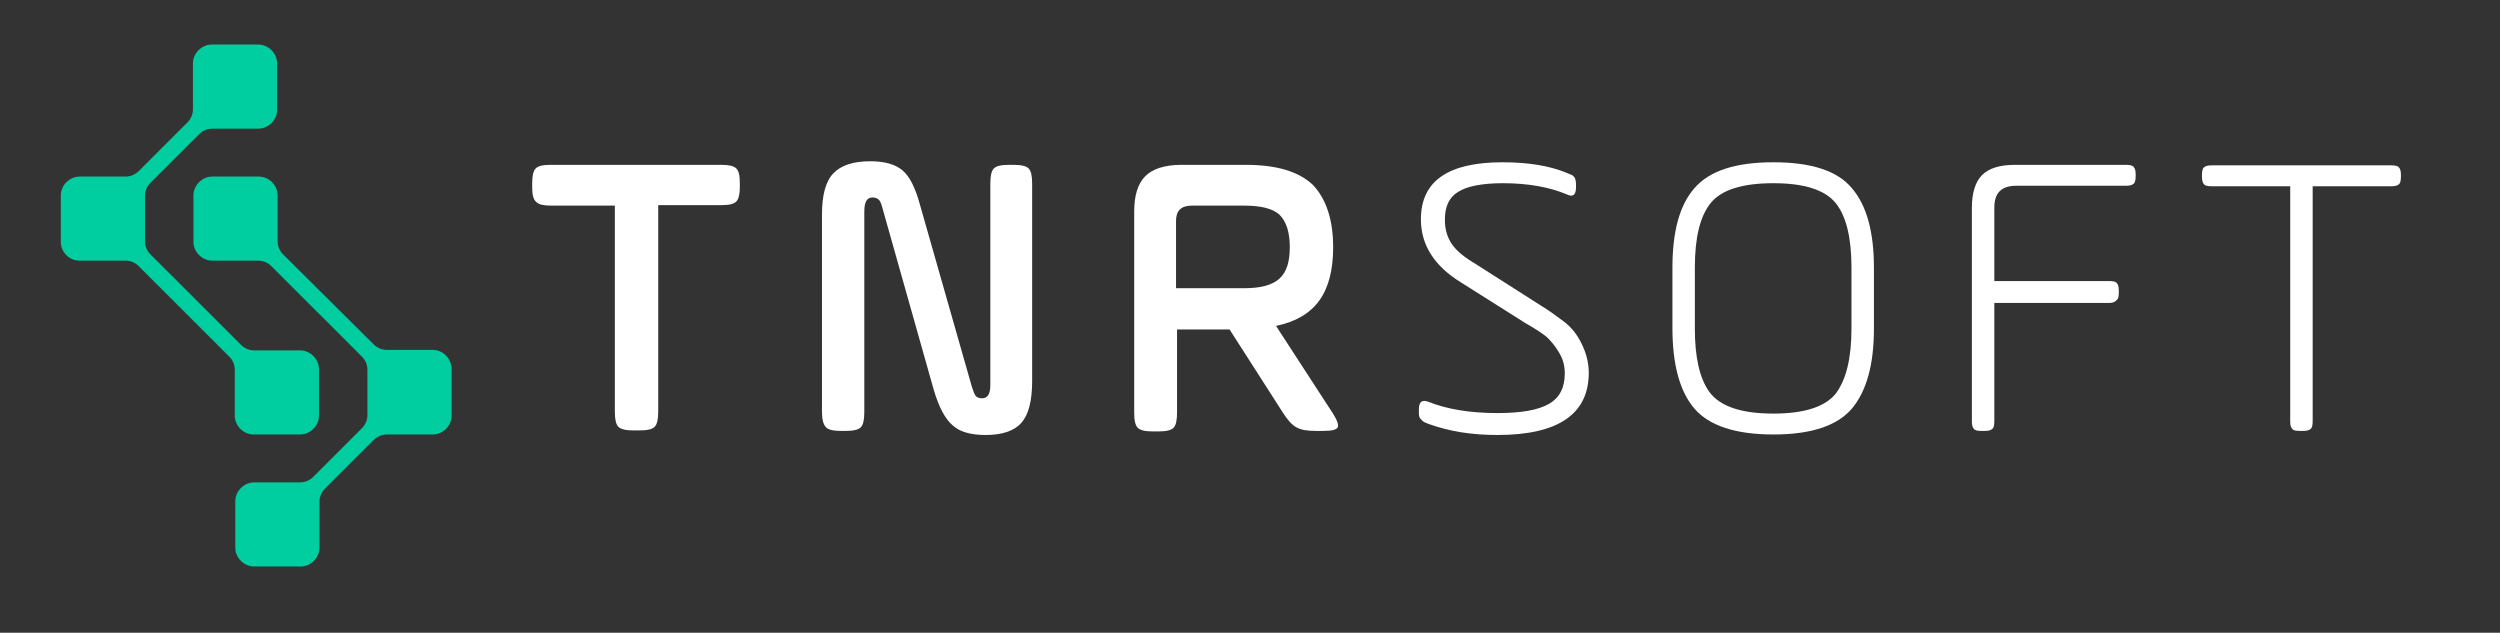
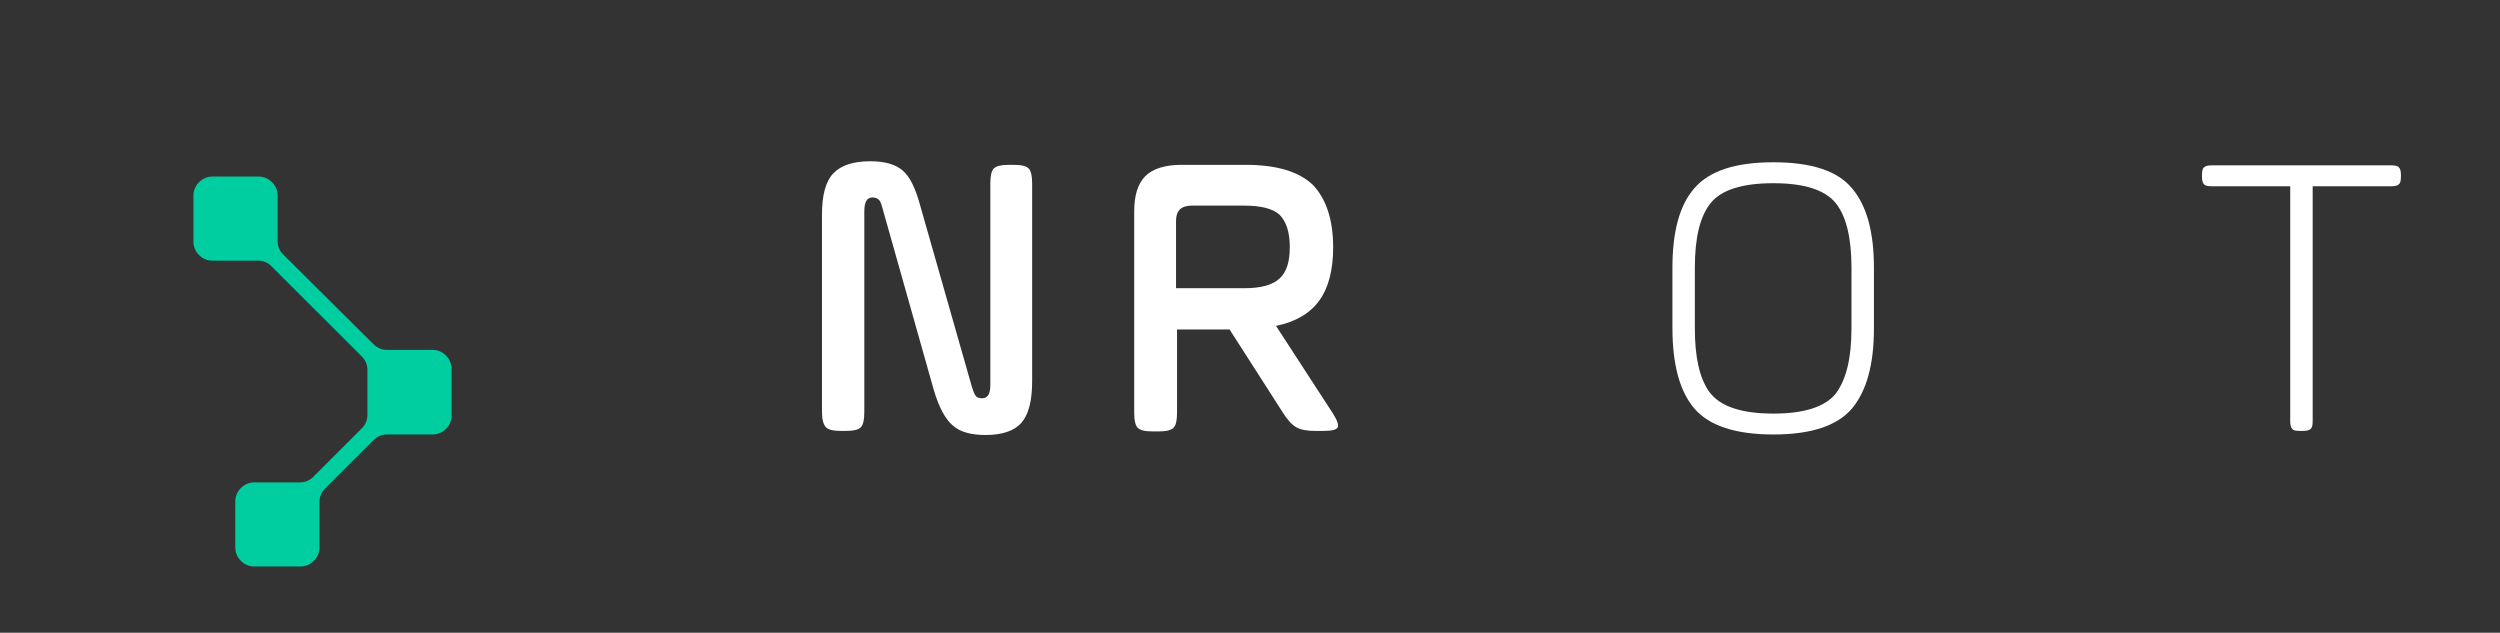
<svg xmlns="http://www.w3.org/2000/svg" width="486" zoomAndPan="magnify" viewBox="0 0 364.5 92.25" height="123" preserveAspectRatio="xMidYMid meet" version="1.0">
  <rect x="0" y="0" width="364.5" height="92.25" fill="#333333" stroke="none" />
-   <path fill="#ffffff" d="M 77.594 27.305 L 77.594 26.711 C 77.594 25.668 77.742 24.926 78.113 24.555 C 78.488 24.184 79.156 24.035 80.273 24.035 L 105.191 24.035 C 106.23 24.035 106.977 24.184 107.348 24.555 C 107.719 24.926 107.867 25.594 107.867 26.711 L 107.867 27.23 C 107.867 28.27 107.719 29.012 107.348 29.383 C 106.977 29.758 106.305 29.906 105.191 29.906 L 95.969 29.906 L 95.969 60.004 C 95.969 61.117 95.816 61.859 95.445 62.23 C 95.074 62.605 94.332 62.754 93.215 62.754 L 92.398 62.754 C 91.281 62.754 90.535 62.605 90.164 62.23 C 89.793 61.859 89.645 61.117 89.645 60.004 L 89.645 29.98 L 80.348 29.98 C 79.305 29.98 78.562 29.832 78.191 29.457 C 77.742 29.086 77.594 28.344 77.594 27.305 Z M 77.594 27.305 " fill-opacity="1" fill-rule="nonzero" />
  <path fill="#ffffff" d="M 119.844 60.078 L 119.844 31.316 C 119.844 28.492 120.363 26.484 121.48 25.297 C 122.594 24.109 124.379 23.512 126.91 23.512 C 128.992 23.512 130.555 23.961 131.598 24.852 C 132.637 25.742 133.457 27.379 134.125 29.832 L 141.711 56.434 C 141.934 57.105 142.082 57.551 142.309 57.773 C 142.531 57.996 142.828 58.07 143.199 58.07 C 144.02 58.07 144.391 57.402 144.391 56.137 L 144.391 26.785 C 144.391 25.668 144.539 24.926 144.91 24.555 C 145.281 24.184 146.027 24.035 147.141 24.035 L 147.738 24.035 C 148.852 24.035 149.598 24.184 149.969 24.555 C 150.34 24.926 150.488 25.668 150.488 26.785 L 150.488 55.543 C 150.488 58.441 149.969 60.449 148.926 61.637 C 147.887 62.828 146.102 63.422 143.719 63.422 C 141.562 63.422 139.926 62.977 138.887 62.008 C 137.77 61.043 136.879 59.332 136.133 56.809 L 128.77 30.723 C 128.547 29.906 128.398 29.383 128.176 29.16 C 127.949 28.938 127.652 28.789 127.207 28.789 C 126.391 28.789 126.016 29.457 126.016 30.871 L 126.016 60.078 C 126.016 61.191 125.867 61.934 125.496 62.305 C 125.125 62.68 124.379 62.828 123.266 62.828 L 122.672 62.828 C 121.555 62.828 120.809 62.68 120.438 62.305 C 120.066 61.934 119.844 61.191 119.844 60.078 Z M 119.844 60.078 " fill-opacity="1" fill-rule="nonzero" />
  <path fill="#ffffff" d="M 194.375 36.074 C 194.375 39.344 193.703 41.945 192.367 43.801 C 191.027 45.66 188.945 46.922 186.043 47.516 L 194.301 60.227 C 194.969 61.266 195.191 61.934 195.043 62.305 C 194.82 62.68 194.152 62.828 192.887 62.828 L 191.844 62.828 C 190.582 62.828 189.688 62.68 189.02 62.305 C 188.348 61.934 187.754 61.266 187.086 60.227 L 179.273 48.039 L 171.613 48.039 L 171.613 60.152 C 171.613 61.266 171.465 62.008 171.094 62.379 C 170.723 62.754 169.977 62.902 168.859 62.902 L 168.117 62.902 C 167 62.902 166.258 62.754 165.887 62.379 C 165.516 62.008 165.367 61.266 165.367 60.152 L 165.367 30.871 C 165.367 28.492 165.887 26.785 167 25.668 C 168.043 24.629 169.828 24.035 172.207 24.035 L 181.656 24.035 C 186.117 24.035 189.391 25 191.473 27.008 C 193.332 29.012 194.375 31.984 194.375 36.074 Z M 181.434 29.98 L 173.77 29.98 C 172.207 29.98 171.465 30.723 171.465 32.207 L 171.465 42.02 L 181.434 42.02 C 183.812 42.02 185.523 41.57 186.562 40.605 C 187.605 39.641 188.051 38.152 188.051 36 C 188.051 33.844 187.531 32.281 186.562 31.316 C 185.598 30.426 183.887 29.98 181.434 29.98 Z M 181.434 29.98 " fill-opacity="1" fill-rule="nonzero" />
-   <path fill="#ffffff" d="M 206.871 60.152 L 206.871 59.707 C 206.871 58.59 207.316 58.219 208.285 58.59 C 210.887 59.633 214.234 60.227 218.324 60.227 C 221.82 60.227 224.277 59.781 225.836 58.887 C 227.398 57.996 228.145 56.508 228.145 54.43 C 228.145 53.238 227.848 52.273 227.25 51.309 C 226.73 50.414 226.137 49.746 225.539 49.152 C 225.094 48.781 224.051 48.039 222.344 47.07 L 213.043 41.199 C 209.176 38.824 207.168 35.777 207.168 31.984 C 207.168 26.41 211.109 23.66 219.07 23.66 C 222.863 23.66 225.914 24.184 228.293 25.148 C 228.664 25.297 228.961 25.445 229.184 25.52 C 229.332 25.594 229.484 25.742 229.633 25.965 C 229.707 26.188 229.781 26.484 229.781 26.859 L 229.781 27.305 C 229.781 28.418 229.332 28.789 228.441 28.344 C 225.988 27.305 222.863 26.711 219.145 26.711 C 216.094 26.711 213.863 27.156 212.598 27.973 C 211.258 28.789 210.664 30.129 210.664 32.059 C 210.664 33.473 211.035 34.66 211.707 35.629 C 212.375 36.594 213.566 37.559 215.203 38.523 L 224.648 44.543 C 225.762 45.215 226.879 46.031 228.07 46.922 C 229.035 47.668 229.93 48.707 230.598 50.117 C 231.27 51.457 231.641 52.867 231.641 54.355 C 231.641 60.375 227.176 63.422 218.324 63.422 C 214.605 63.422 211.332 62.902 208.434 61.859 C 207.836 61.637 207.465 61.488 207.316 61.266 C 206.945 60.969 206.871 60.672 206.871 60.152 Z M 206.871 60.152 " fill-opacity="1" fill-rule="nonzero" />
  <path fill="#ffffff" d="M 258.566 63.348 C 253.062 63.348 249.195 62.082 247.035 59.559 C 244.879 57.031 243.84 53.09 243.84 47.816 L 243.84 39.047 C 243.84 33.77 244.879 29.906 247.035 27.453 C 249.195 24.926 252.988 23.66 258.566 23.66 C 264.145 23.66 267.938 24.926 270.02 27.453 C 272.18 29.98 273.219 33.844 273.219 39.047 L 273.219 47.891 C 273.219 53.09 272.18 56.957 270.02 59.559 C 267.863 62.082 264.07 63.348 258.566 63.348 Z M 269.945 47.816 L 269.945 39.047 C 269.945 34.734 269.203 31.539 267.641 29.605 C 266.078 27.676 263.027 26.711 258.566 26.711 C 254.027 26.711 250.98 27.676 249.418 29.605 C 247.855 31.539 247.109 34.66 247.109 39.047 L 247.109 47.891 C 247.109 52.051 247.781 55.098 249.195 57.105 C 250.754 59.258 253.879 60.301 258.566 60.301 C 263.027 60.301 266.078 59.332 267.641 57.402 C 269.203 55.32 269.945 52.199 269.945 47.816 Z M 269.945 47.816 " fill-opacity="1" fill-rule="nonzero" />
-   <path fill="#ffffff" d="M 307.508 44.172 L 290.773 44.172 L 290.773 61.414 C 290.773 61.934 290.699 62.379 290.477 62.531 C 290.254 62.754 289.879 62.828 289.359 62.828 L 288.914 62.828 C 288.32 62.828 287.945 62.754 287.797 62.531 C 287.574 62.305 287.5 61.934 287.5 61.414 L 287.5 30.277 C 287.5 28.121 288.02 26.484 288.988 25.52 C 289.957 24.555 291.516 24.035 293.75 24.035 L 309.965 24.035 C 310.484 24.035 310.93 24.109 311.078 24.332 C 311.305 24.555 311.379 24.926 311.379 25.445 L 311.379 25.668 C 311.379 26.188 311.305 26.633 311.078 26.785 C 310.855 27.008 310.484 27.082 309.965 27.082 L 293.973 27.082 C 291.816 27.082 290.773 28.121 290.773 30.277 L 290.773 40.977 L 307.508 40.977 C 308.031 40.977 308.477 41.051 308.625 41.273 C 308.848 41.496 308.922 41.871 308.922 42.391 L 308.922 42.613 C 308.922 43.207 308.848 43.578 308.625 43.727 C 308.402 44.023 308.031 44.172 307.508 44.172 Z M 307.508 44.172 " fill-opacity="1" fill-rule="nonzero" />
  <path fill="#ffffff" d="M 321.047 25.742 L 321.047 25.52 C 321.047 25 321.121 24.555 321.344 24.406 C 321.566 24.184 321.938 24.109 322.461 24.109 L 348.645 24.109 C 349.164 24.109 349.609 24.184 349.758 24.406 C 349.98 24.629 350.055 25 350.055 25.52 L 350.055 25.742 C 350.055 26.262 349.98 26.711 349.758 26.859 C 349.535 27.082 349.164 27.156 348.645 27.156 L 337.188 27.156 L 337.188 61.414 C 337.188 61.934 337.113 62.379 336.891 62.531 C 336.668 62.754 336.297 62.828 335.773 62.828 L 335.328 62.828 C 334.734 62.828 334.359 62.754 334.211 62.531 C 333.988 62.305 333.914 61.934 333.914 61.414 L 333.914 27.156 L 322.461 27.156 C 321.941 27.156 321.492 27.082 321.344 26.859 C 321.121 26.633 321.047 26.262 321.047 25.742 Z M 321.047 25.742 " fill-opacity="1" fill-rule="nonzero" />
-   <path fill="#00cea1" d="M 11.617 38.004 L 18.312 38.004 C 19.055 38.004 19.727 38.301 20.246 38.824 L 33.41 51.977 C 33.934 52.496 34.23 53.164 34.23 53.91 L 34.23 60.598 C 34.23 62.082 35.496 63.348 36.98 63.348 L 43.75 63.348 C 45.238 63.348 46.504 62.082 46.504 60.598 L 46.504 53.836 C 46.504 52.348 45.238 51.086 43.75 51.086 L 37.055 51.086 C 36.312 51.086 35.645 50.789 35.121 50.266 L 21.957 37.113 C 21.438 36.594 21.137 35.926 21.137 35.18 L 21.137 28.566 C 21.137 27.824 21.438 27.156 21.957 26.633 L 29.023 19.574 C 29.543 19.055 30.215 18.758 30.957 18.758 L 37.652 18.758 C 39.141 18.758 40.402 17.492 40.402 16.008 L 40.402 9.246 C 40.402 7.758 39.141 6.496 37.652 6.496 L 30.883 6.496 C 29.395 6.496 28.129 7.758 28.129 9.246 L 28.129 15.934 C 28.129 16.676 27.832 17.344 27.312 17.867 L 20.246 24.926 C 19.727 25.445 19.055 25.742 18.312 25.742 L 11.617 25.742 C 10.129 25.742 8.867 27.008 8.867 28.492 L 8.867 35.254 C 8.867 36.742 10.055 38.004 11.617 38.004 Z M 11.617 38.004 " fill-opacity="1" fill-rule="nonzero" />
  <path fill="#00cea1" d="M 63.09 51.012 L 56.395 51.012 C 55.652 51.012 54.98 50.715 54.461 50.191 L 41.297 37.113 C 40.773 36.594 40.477 35.926 40.477 35.18 L 40.477 28.492 C 40.477 27.008 39.215 25.742 37.727 25.742 L 30.957 25.742 C 29.469 25.742 28.203 27.008 28.203 28.492 L 28.203 35.254 C 28.203 36.742 29.469 38.004 30.957 38.004 L 37.652 38.004 C 38.395 38.004 39.066 38.301 39.586 38.824 L 52.75 51.977 C 53.273 52.496 53.57 53.164 53.57 53.91 L 53.57 60.523 C 53.57 61.266 53.273 61.934 52.75 62.453 L 45.684 69.516 C 45.164 70.035 44.496 70.332 43.75 70.332 L 37.055 70.332 C 35.57 70.332 34.305 71.598 34.305 73.082 L 34.305 79.844 C 34.305 81.332 35.57 82.594 37.055 82.594 L 43.824 82.594 C 45.312 82.594 46.578 81.332 46.578 79.844 L 46.578 73.156 C 46.578 72.414 46.875 71.746 47.395 71.223 L 54.461 64.164 C 54.98 63.645 55.652 63.348 56.395 63.348 L 63.09 63.348 C 64.578 63.348 65.844 62.082 65.844 60.598 L 65.844 53.836 C 65.844 52.273 64.578 51.012 63.09 51.012 Z M 63.09 51.012 " fill-opacity="1" fill-rule="nonzero" />
</svg>